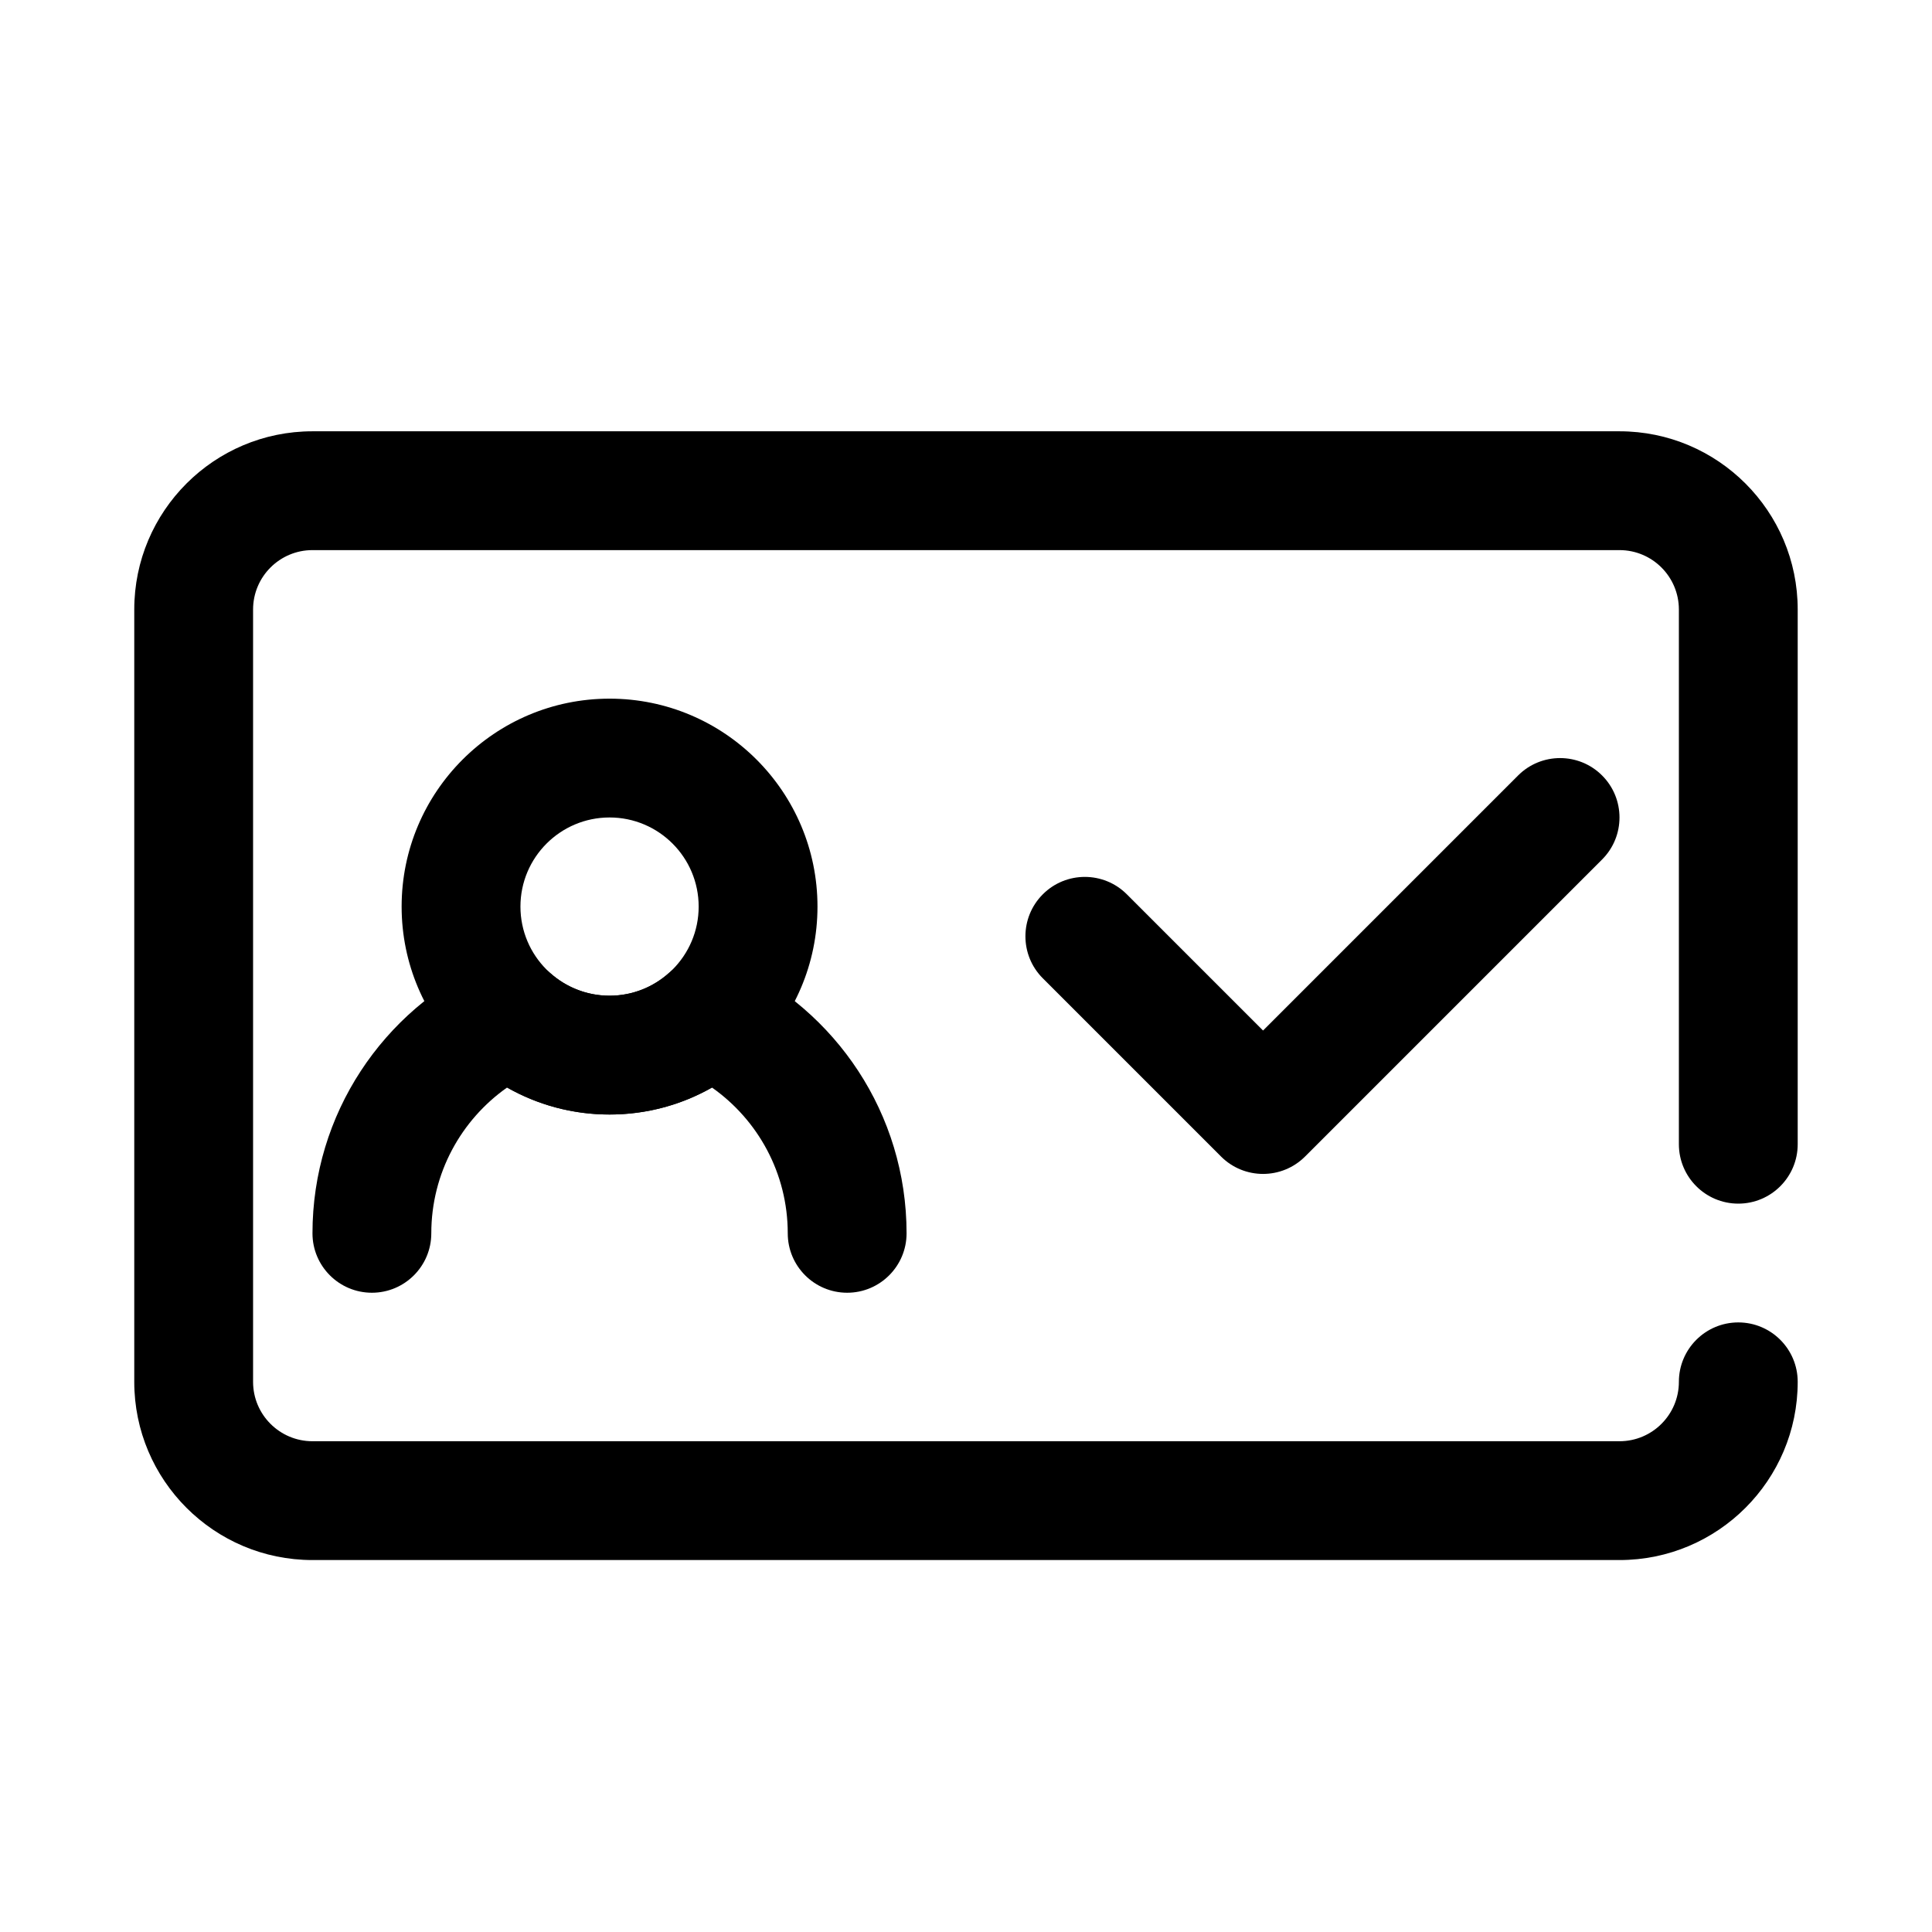
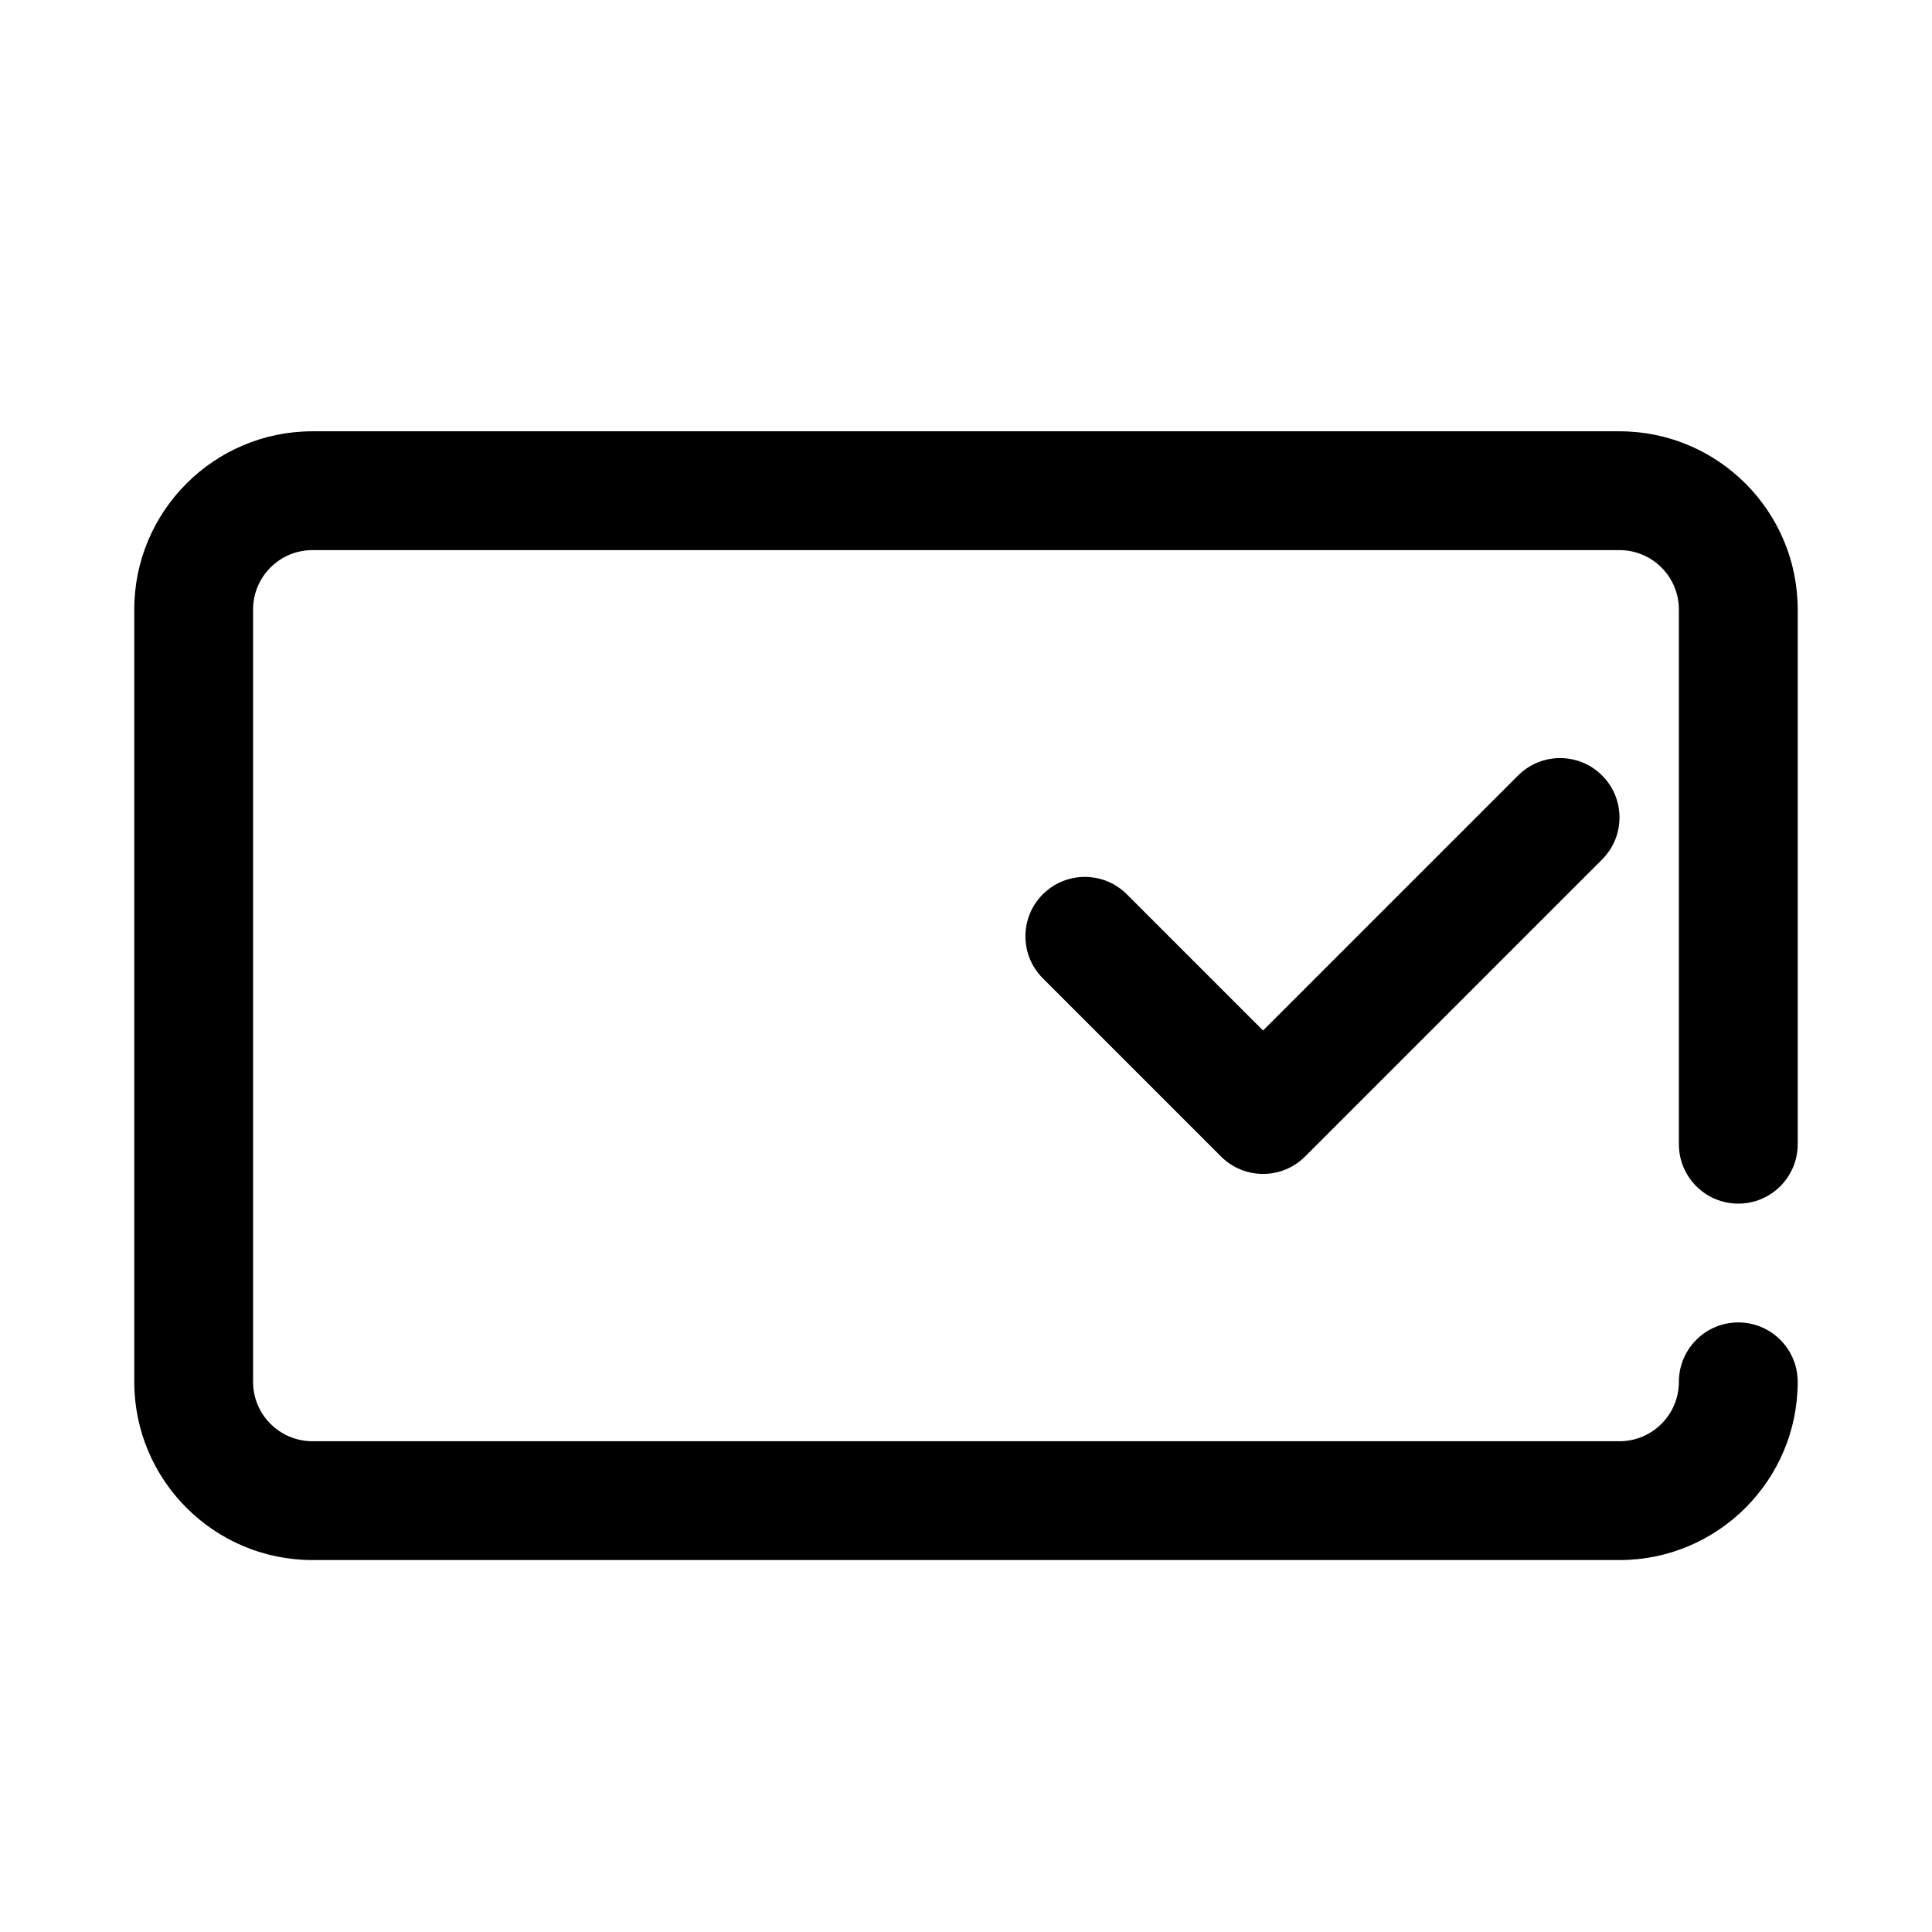
<svg xmlns="http://www.w3.org/2000/svg" fill="#000000" width="800px" height="800px" version="1.1" viewBox="144 144 512 512">
  <g fill-rule="evenodd">
-     <path d="m305.54 329.15c-30.41 0-55.105 24.695-55.105 55.105s24.695 55.105 55.105 55.105 55.102-24.695 55.102-55.105-24.691-55.105-55.102-55.105zm0 31.488c13.035 0 23.613 10.582 23.613 23.617s-10.578 23.617-23.613 23.617-23.617-10.582-23.617-23.617 10.582-23.617 23.617-23.617z" />
-     <path d="m278.38 432.21c-12.137 8.543-20.082 22.672-20.082 38.637 0 8.691-7.051 15.742-15.742 15.742s-15.746-7.051-15.746-15.742c0-31.742 18.824-59.129 45.918-71.566 5.691-2.621 12.398-1.605 17.066 2.574 4.18 3.738 9.691 6.016 15.738 6.016 6.043 0 11.555-2.277 15.734-6.016 4.668-4.18 11.375-5.195 17.066-2.574 27.098 12.438 45.918 39.824 45.918 71.566 0 8.691-7.055 15.742-15.742 15.742-8.691 0-15.746-7.051-15.746-15.742 0-15.965-7.941-30.094-20.082-38.637-8.012 4.551-17.277 7.148-27.148 7.148s-19.137-2.598-27.152-7.148z" />
    <path d="m478.72 417.1 67.59-67.59c6.141-6.148 16.121-6.148 22.262 0 6.148 6.141 6.148 16.121 0 22.262l-78.719 78.719c-6.148 6.148-16.117 6.148-22.266 0l-47.23-47.23c-6.148-6.141-6.148-16.121 0-22.262 6.141-6.148 16.121-6.148 22.262 0z" />
    <path d="m620.41 447.23v-141.7c0-26.066-21.168-47.234-47.23-47.234h-346.37c-26.062 0-47.23 21.168-47.23 47.234v204.67c0 26.062 21.168 47.23 47.23 47.23h346.37c26.062 0 47.23-21.168 47.23-47.23 0-8.691-7.051-15.746-15.742-15.746s-15.746 7.055-15.746 15.746c0 8.691-7.051 15.742-15.742 15.742h-346.37c-8.688 0-15.742-7.051-15.742-15.742v-204.67c0-8.691 7.055-15.746 15.742-15.746h346.37c8.691 0 15.742 7.055 15.742 15.746v141.7c0 8.691 7.055 15.746 15.746 15.746s15.742-7.055 15.742-15.746z" />
  </g>
</svg>